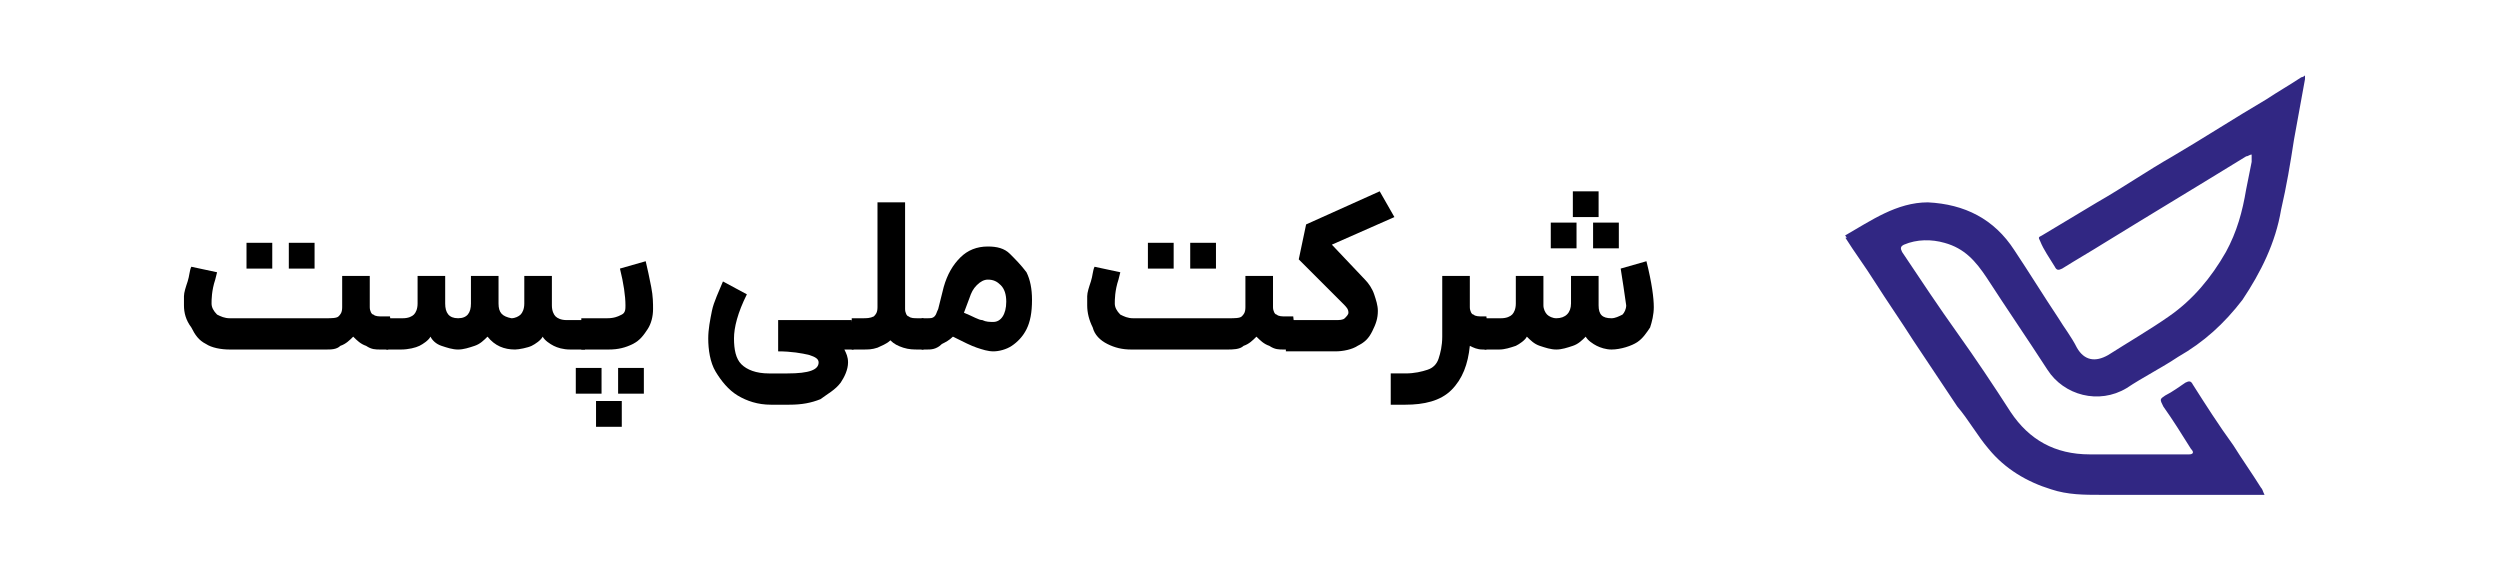
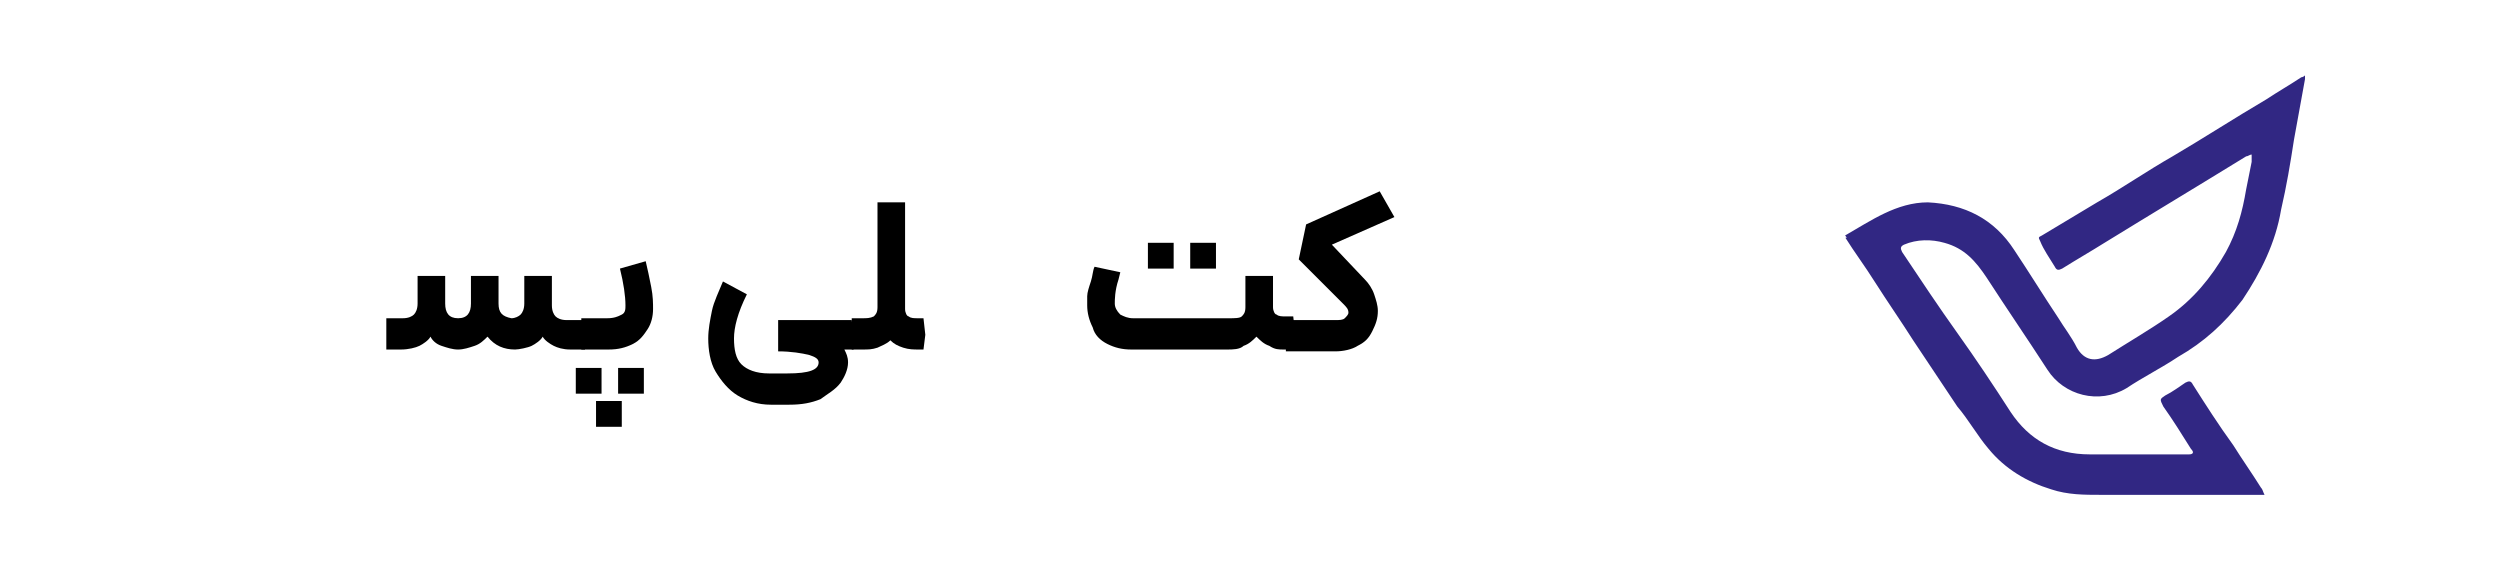
<svg xmlns="http://www.w3.org/2000/svg" enable-background="new 0 0 135.9 31.1" viewBox="0 0 135.9 31.1">
-   <path d="m11.2 18.7c-.4-.2-.6-.5-.8-.9-.3-.4-.4-.8-.4-1.2 0-.2 0-.4 0-.5 0-.2.1-.5.2-.8s.1-.6.2-.8l1.4.3-.1.4c-.2.6-.2 1.1-.2 1.3s.1.4.3.6c.2.1.4.2.7.2h5.2c.3 0 .6 0 .7-.1s.2-.2.2-.5v-1.7h1.5v1.7c0 .2.1.4.2.4.1.1.3.1.5.1h.4l.1.9-.2.9h-.4c-.3 0-.5 0-.8-.2-.3-.1-.5-.3-.7-.5-.2.2-.4.4-.7.5-.2.2-.5.2-.8.2h-5.2c-.5 0-1-.1-1.3-.3zm2.2-5.5h1.4v1.4h-1.4zm2.3 0h1.4v1.4h-1.4z" />
  <path d="m25.8 18.8c-.3.1-.6.2-.9.2s-.6-.1-.9-.2-.5-.3-.6-.5c-.1.2-.4.4-.6.5s-.6.2-1 .2h-.8v-1.7h.9c.3 0 .5-.1.6-.2s.2-.3.2-.6v-1.5h1.5v1.5c0 .5.2.8.7.8s.7-.3.7-.8v-1.5h1.5v1.5c0 .5.2.7.7.8.2 0 .4-.1.5-.2s.2-.3.2-.6v-1.5h1.5v1.6c0 .3.1.5.2.6s.3.2.6.2h.9l.1.9v.7h-.8c-.4 0-.7-.1-.9-.2s-.5-.3-.6-.5c-.1.2-.4.4-.6.5s-.7.2-.9.2c-.6 0-1.1-.2-1.5-.7-.2.2-.4.4-.7.5z" />
  <path d="m31.3 20h1.4v1.4h-1.4zm.4-2.7h1.3c.4 0 .6-.1.8-.2s.2-.3.2-.5c0-.5-.1-1.2-.3-2l1.4-.4c.1.4.2.9.3 1.4s.1.9.1 1.2c0 .4-.1.8-.3 1.1s-.4.6-.8.8-.8.3-1.3.3h-1.5v-1.7zm.7 4.5h1.4v1.4h-1.4zm1.1-1.8h1.5v1.4h-1.4v-1.4z" />
  <path d="m39.9 18.4c0 .6.1 1.1.4 1.4s.8.5 1.5.5h1c1.2 0 1.7-.2 1.7-.6 0-.2-.2-.3-.5-.4-.4-.1-1-.2-1.7-.2v-1.7h4l.1.8v.8h-.5c.1.2.2.4.2.7 0 .4-.2.8-.4 1.1-.3.4-.7.6-1.1.9-.5.2-1 .3-1.7.3h-1c-.7 0-1.3-.2-1.8-.5s-.9-.8-1.2-1.3-.4-1.2-.4-1.8c0-.5.1-1 .2-1.5s.4-1.1.6-1.6l1.3.7c-.5 1-.7 1.8-.7 2.4z" />
  <path d="m46.3 17.3h.6c.2 0 .4 0 .6-.1.1-.1.2-.2.2-.5v-5.7h1.5v5.7.1c0 .2.1.4.2.4.1.1.3.1.5.1h.3l.1.9-.1.8h-.3c-.2 0-.5 0-.8-.1s-.5-.2-.7-.4c-.2.2-.5.3-.7.4-.3.1-.5.1-.8.1h-.6z" />
-   <path d="m50.1 17.3h.3c.2 0 .3 0 .4-.1s.1-.2.2-.4l.3-1.2c.2-.7.5-1.2.9-1.6s.9-.6 1.5-.6c.5 0 .9.1 1.2.4s.6.6.9 1c.2.4.3.9.3 1.5 0 .7-.1 1.2-.3 1.6s-.5.7-.8.9-.7.3-1 .3-.6-.1-.9-.2-.7-.3-1.3-.6c-.2.2-.4.3-.6.4-.3.3-.6.3-.8.3h-.3zm3.3.1c.2.1.4.1.6.1.4 0 .7-.4.7-1.1 0-.4-.1-.7-.3-.9s-.4-.3-.7-.3c-.2 0-.4.1-.6.3s-.3.4-.4.7l-.3.8c.5.2.8.4 1 .4z" />
  <path d="m60.2 18.7c-.4-.2-.7-.5-.8-.9-.2-.4-.3-.8-.3-1.2 0-.2 0-.4 0-.5 0-.2.1-.5.2-.8s.1-.6.2-.8l1.4.3-.1.4c-.2.6-.2 1.1-.2 1.3s.1.4.3.6c.2.1.4.2.7.2h5.2c.3 0 .6 0 .7-.1s.2-.2.2-.5v-1.7h1.5v1.7c0 .2.1.4.2.4.1.1.3.1.5.1h.4l.1.9-.2.9h-.4c-.3 0-.5 0-.8-.2-.3-.1-.5-.3-.7-.5-.2.2-.4.4-.7.5-.2.2-.6.2-.9.2h-5.2c-.5 0-.9-.1-1.3-.3zm2.2-5.5h1.4v1.4h-1.4zm2.3 0h1.4v1.4h-1.4z" />
  <path d="m75.8 11.8-3.4 1.5 1.8 1.9c.2.2.4.5.5.8s.2.6.2.9c0 .4-.1.7-.3 1.1s-.4.6-.8.8c-.3.2-.8.3-1.2.3h-2.7v-1.7h2.7c.2 0 .4 0 .5-.1s.2-.2.2-.3c0-.2-.1-.3-.3-.5l-2.4-2.4.4-1.9 4-1.8z" />
-   <path d="m79.9 15v1.7c0 .2.1.4.2.4.1.1.3.1.5.1h.2l.1.9-.1.9h-.2c-.3 0-.5-.1-.7-.2-.1 1-.4 1.8-1 2.4s-1.5.8-2.5.8h-.8v-1.7h.8c.5 0 .9-.1 1.2-.2s.5-.3.6-.6.2-.7.2-1.2v-3.3z" />
-   <path d="m80.7 17.3h.9c.3 0 .5-.1.6-.2s.2-.3.2-.6v-1.5h1.5v1.6c0 .2.1.4.2.5s.3.2.5.2c.5 0 .8-.3.8-.8v-1.5h1.5v1.6c0 .5.2.7.7.7.2 0 .4-.1.6-.2.1-.1.2-.3.2-.5-.1-.7-.2-1.4-.3-2l1.4-.4c.3 1.2.4 2 .4 2.5 0 .4-.1.8-.2 1.1-.2.3-.4.6-.7.8s-.9.4-1.4.4c-.3 0-.6-.1-.8-.2s-.5-.3-.6-.5c-.2.2-.4.4-.7.5s-.6.2-.9.2-.6-.1-.9-.2-.5-.3-.7-.5c-.1.2-.4.4-.6.5-.3.1-.6.2-.9.2h-.8zm3.6-5.2h1.4v1.4h-1.4zm1.2-1.7h1.4v1.4h-1.4zm1.1 1.7h1.4v1.4h-1.4z" />
  <path d="m100.3 12.8c1.4-.8 2.8-1.8 4.5-1.8 2 .1 3.6.9 4.7 2.6.8 1.2 1.6 2.5 2.4 3.7.3.5.7 1 1 1.6.4.7 1 .8 1.7.4 1.1-.7 2.3-1.4 3.3-2.1 1.3-.9 2.3-2.1 3.1-3.5.6-1.1.9-2.2 1.1-3.4.1-.5.2-1 .3-1.5 0-.1 0-.2 0-.4-.1 0-.2.1-.3.1-2.6 1.6-5.1 3.1-7.7 4.7-.8.5-1.5.9-2.3 1.4-.2.1-.3.1-.4-.1-.3-.5-.6-.9-.8-1.4-.1-.2-.1-.2.1-.3 1-.6 2-1.2 3-1.8 1.4-.8 2.7-1.7 4.1-2.5 1.7-1 3.4-2.1 5.1-3.1.6-.4 1.3-.8 1.9-1.2 0 0 .1 0 .2-.1v.2c-.2 1.1-.4 2.2-.6 3.3-.2 1.3-.4 2.5-.7 3.8-.3 1.8-1.1 3.4-2.1 4.9-1 1.3-2.1 2.3-3.5 3.1-.9.6-1.9 1.1-2.8 1.7-1.5.9-3.4.4-4.3-1-1.1-1.7-2.2-3.3-3.3-5-.6-.9-1.2-1.6-2.3-1.9-.7-.2-1.5-.2-2.2.1-.2.1-.2.2-.1.4 1 1.5 2 3 3 4.4s2 2.9 2.9 4.3c1 1.5 2.4 2.3 4.3 2.3h5.3.1c.2 0 .3-.1.1-.3-.5-.8-1-1.6-1.5-2.3-.2-.4-.2-.4.1-.6.4-.2.8-.5 1.1-.7.2-.1.3-.1.4.1.7 1.1 1.4 2.2 2.2 3.3.5.8 1 1.5 1.5 2.3.1.1.1.2.2.4-.1 0-.2 0-.3 0-2.9 0-5.8 0-8.6 0-.9 0-1.8 0-2.7-.3-1.3-.4-2.5-1.1-3.4-2.2-.6-.7-1.1-1.6-1.7-2.3-.8-1.2-1.6-2.4-2.4-3.6-.7-1.1-1.4-2.1-2.1-3.2-.5-.8-1.1-1.6-1.6-2.4.1.1.1 0 0-.1z" fill="#312783" />
</svg>